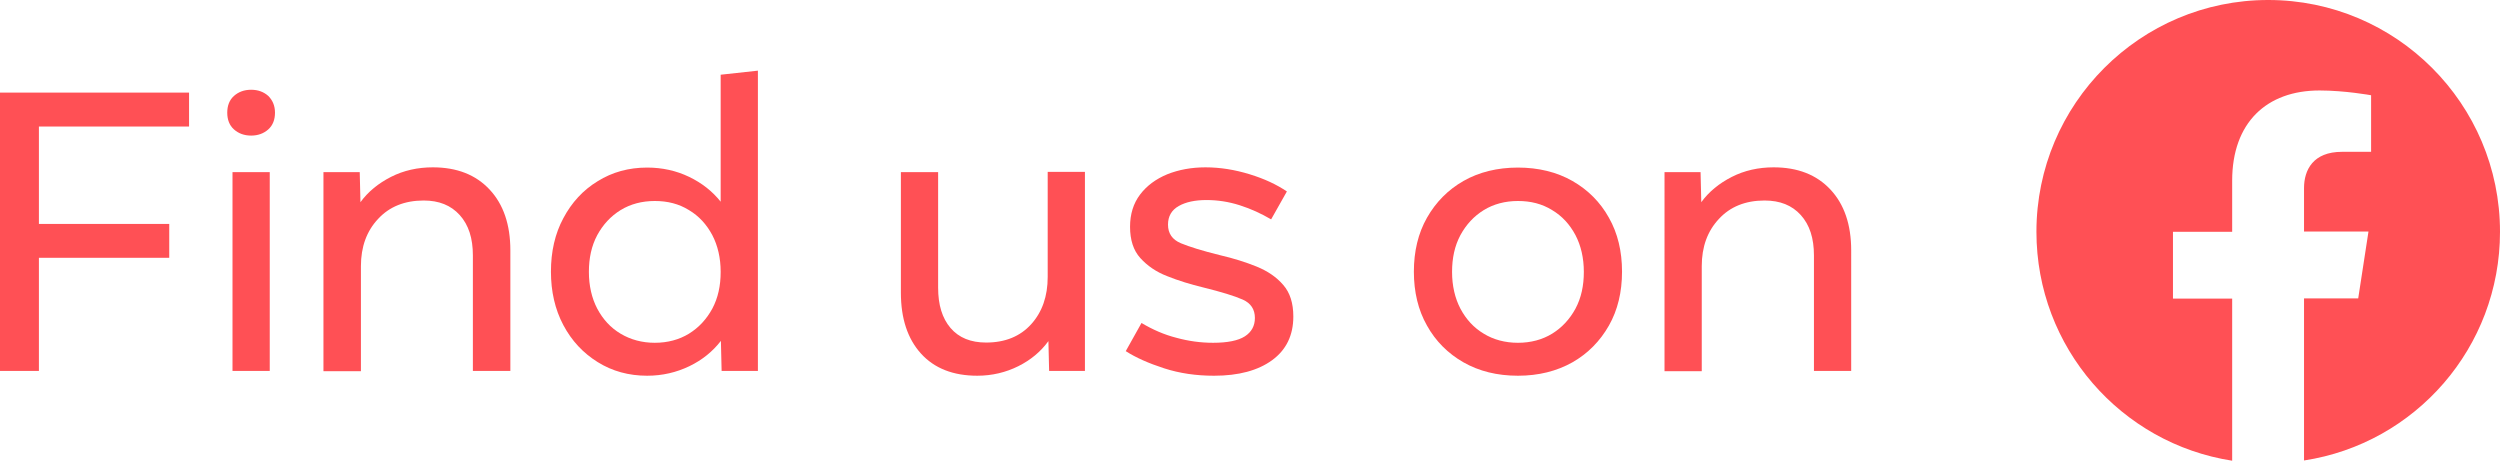
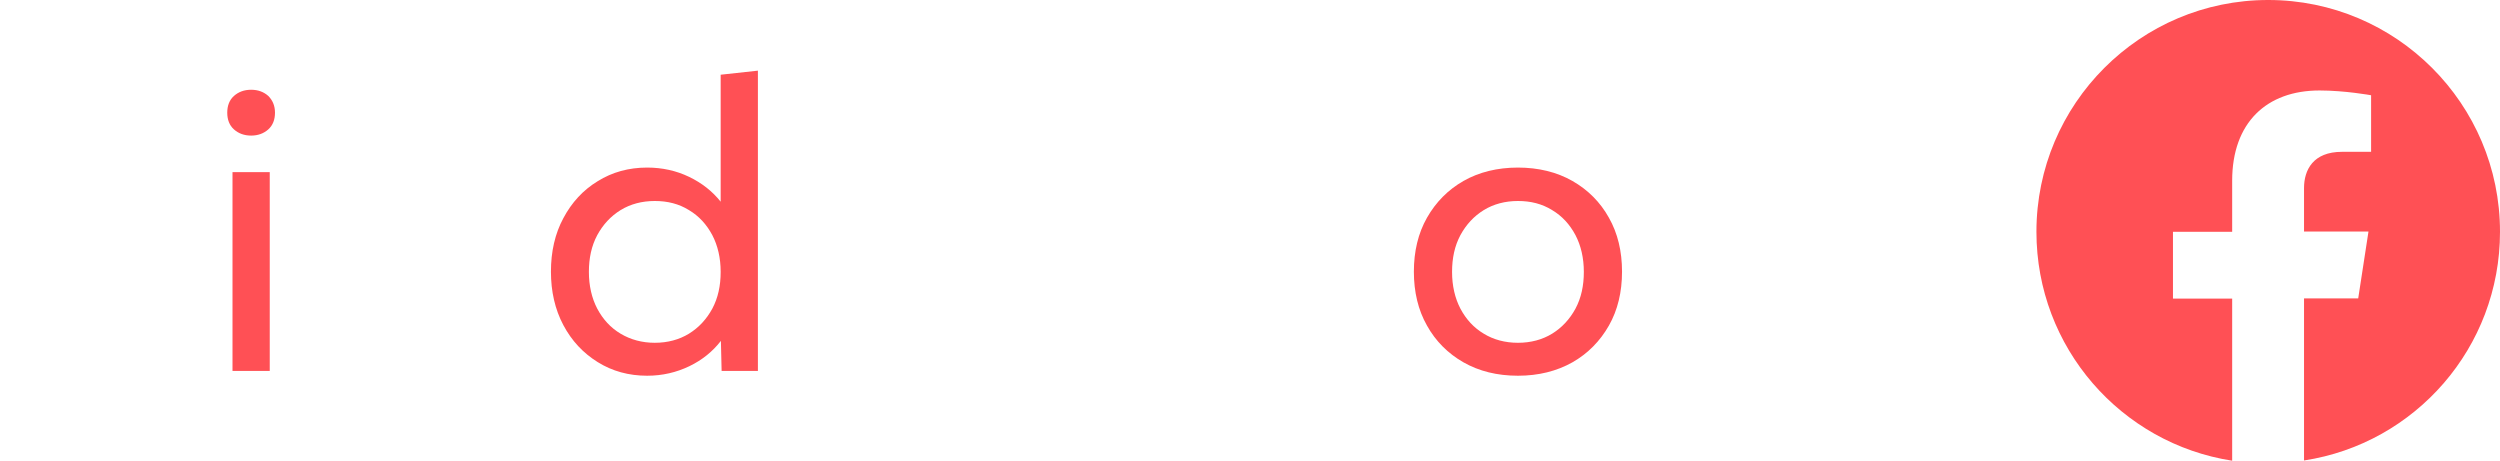
<svg xmlns="http://www.w3.org/2000/svg" fill="#000000" height="193" preserveAspectRatio="xMidYMid meet" version="1" viewBox="13.5 3.7 1047.3 193.0" width="1047.3" zoomAndPan="magnify">
  <g>
    <g id="change1_1">
      <path d="M1060.8,100.8c0-53.6-43.5-97.1-97.1-97.1s-97.1,43.5-97.1,97.1c0,48.5,35.5,88.7,82,95.9v-67.9h-24.8v-28 h24.8V79.4c0-24.3,14.4-37.8,36.6-37.8c10.6,0,21.6,2,21.6,2v23.7h-12.2c-12.1,0-15.9,7.6-15.9,15.2v18.2h27l-4.3,28h-22.7v67.9 C1025.3,189.5,1060.8,149.3,1060.8,100.8z" fill="#ff5055" />
    </g>
    <g>
      <g fill="#ff5055" id="change1_2">
-         <path d="M29.8,159.1H13.5V42.5h79.2v14.2H29.8v40.8h54.6v14.2H29.8V159.1z" fill="inherit" />
        <path d="M128.7,50.9c0,2.9-0.9,5.3-2.8,7s-4.3,2.6-7.2,2.6c-2.9,0-5.3-0.9-7.2-2.6c-1.9-1.7-2.8-4.1-2.8-7 s0.9-5.3,2.8-7s4.3-2.6,7.2-2.6c2.9,0,5.3,0.9,7.2,2.6C127.7,45.7,128.7,48,128.7,50.9z M126.5,159.1h-15.6V75.8h15.6V159.1z" fill="inherit" />
-         <path d="M227.2,159.1h-15.6v-48.4c0-7.2-1.8-12.8-5.5-16.9s-8.7-6.1-15.1-6.1c-8,0-14.4,2.6-19.1,7.7 c-4.8,5.1-7.2,11.7-7.2,19.8v44H149V75.8h15.2l0.3,12.6c3.2-4.4,7.5-7.9,12.8-10.6s11.2-4,17.5-4c10.1,0,18,3.1,23.8,9.3 c5.8,6.2,8.7,14.7,8.7,25.5v50.5H227.2z" fill="inherit" />
        <path d="M331,159.1h-15.2l-0.3-12.6c-3.4,4.4-7.8,8-13.2,10.6c-5.4,2.6-11.3,4-17.7,4c-7.7,0-14.6-1.9-20.7-5.7 s-10.9-8.9-14.4-15.5s-5.2-14.1-5.2-22.4c0-8.4,1.7-15.9,5.2-22.4c3.5-6.6,8.3-11.8,14.4-15.5c6.1-3.8,13-5.7,20.7-5.7 c6.3,0,12.2,1.3,17.6,3.9s9.8,6.1,13.2,10.4V35l15.6-1.7V159.1z M287.8,147.3c5.4,0,10.2-1.3,14.3-3.8c4.2-2.6,7.4-6.1,9.8-10.5 c2.4-4.5,3.5-9.6,3.5-15.4s-1.2-11-3.5-15.4c-2.4-4.5-5.6-8-9.8-10.5c-4.2-2.6-8.9-3.8-14.3-3.8s-10.2,1.3-14.3,3.8 c-4.2,2.6-7.4,6.1-9.8,10.5c-2.4,4.5-3.5,9.6-3.5,15.4s1.2,11,3.5,15.4c2.4,4.5,5.6,8,9.8,10.5 C277.7,146,282.5,147.3,287.8,147.3z" fill="inherit" />
-         <path d="M468.2,159.1H453l-0.3-12.5c-3.2,4.4-7.4,7.9-12.6,10.5s-11,4-17.2,4c-10.1,0-18-3.1-23.6-9.3 s-8.4-14.7-8.4-25.5V75.8h15.6v48.4c0,7.2,1.7,12.8,5.2,16.9s8.5,6.1,14.9,6.1c8,0,14.3-2.6,18.9-7.7c4.6-5.1,6.9-11.7,6.9-19.8 v-44H468v83.4H468.2z" fill="inherit" />
-         <path d="M485.1,150.8l6.6-11.8c4.7,2.8,9.5,4.9,14.6,6.2c5.1,1.4,10.2,2.1,15.4,2.1c6,0,10.5-0.9,13.3-2.7 s4.2-4.4,4.2-7.7c0-3.6-1.7-6.2-5.1-7.7c-3.4-1.5-8.9-3.2-16.6-5.1c-5.3-1.3-10.3-2.8-15-4.7c-4.7-1.8-8.4-4.4-11.3-7.6 s-4.3-7.6-4.3-13.1c0-5.3,1.4-9.8,4.2-13.5c2.8-3.7,6.6-6.5,11.4-8.5c4.8-1.9,10.1-2.9,16-2.9c6.2,0,12.3,1,18.5,2.9 s11.3,4.3,15.6,7.2L546,95.6c-4.1-2.4-8.4-4.4-13.1-5.9c-4.7-1.5-9.3-2.2-14-2.2s-8.6,0.8-11.6,2.5s-4.5,4.3-4.5,7.8 c0,3.7,1.8,6.3,5.4,7.8s9.1,3.2,16.4,5c5.6,1.3,10.7,2.9,15.4,4.8c4.6,1.9,8.3,4.4,11.1,7.7c2.8,3.2,4.2,7.6,4.2,13.2 c0,7.9-3,14-8.9,18.3s-14,6.5-24.3,6.5c-7.5,0-14.4-1-20.9-3.1S489.3,153.5,485.1,150.8z" fill="inherit" />
        <path d="M649.4,161.1c-8.7,0-16.3-1.9-22.8-5.6c-6.5-3.7-11.7-8.9-15.3-15.4c-3.7-6.5-5.5-14.1-5.5-22.6 s1.8-16.1,5.5-22.6s8.8-11.7,15.3-15.4c6.5-3.7,14.2-5.6,22.8-5.6s16.3,1.9,22.8,5.6s11.7,8.9,15.3,15.4 c3.7,6.5,5.5,14.1,5.5,22.6s-1.8,16.1-5.5,22.6s-8.8,11.7-15.3,15.4C665.6,159.2,658,161.1,649.4,161.1z M649.4,147.3 c5.4,0,10.2-1.3,14.3-3.8c4.2-2.6,7.4-6.1,9.8-10.5c2.4-4.5,3.5-9.6,3.5-15.4s-1.2-11-3.5-15.4c-2.4-4.5-5.6-8-9.8-10.5 c-4.2-2.6-8.9-3.8-14.3-3.8s-10.2,1.3-14.3,3.8c-4.2,2.6-7.4,6.1-9.8,10.5c-2.4,4.5-3.5,9.6-3.5,15.4s1.2,11,3.5,15.4 c2.4,4.5,5.6,8,9.8,10.5C639.2,146,644,147.3,649.4,147.3z" fill="inherit" />
-         <path d="M789,159.1h-15.6v-48.4c0-7.2-1.8-12.8-5.5-16.9s-8.7-6.1-15.2-6.1c-8,0-14.4,2.6-19.1,7.7 c-4.8,5.1-7.2,11.7-7.2,19.8v44h-15.6V75.8h15.1l0.3,12.6c3.2-4.4,7.5-7.9,12.8-10.6s11.2-4,17.5-4c10.1,0,18,3.1,23.8,9.3 c5.8,6.2,8.7,14.7,8.7,25.5V159.1z" fill="inherit" />
      </g>
    </g>
  </g>
</svg>